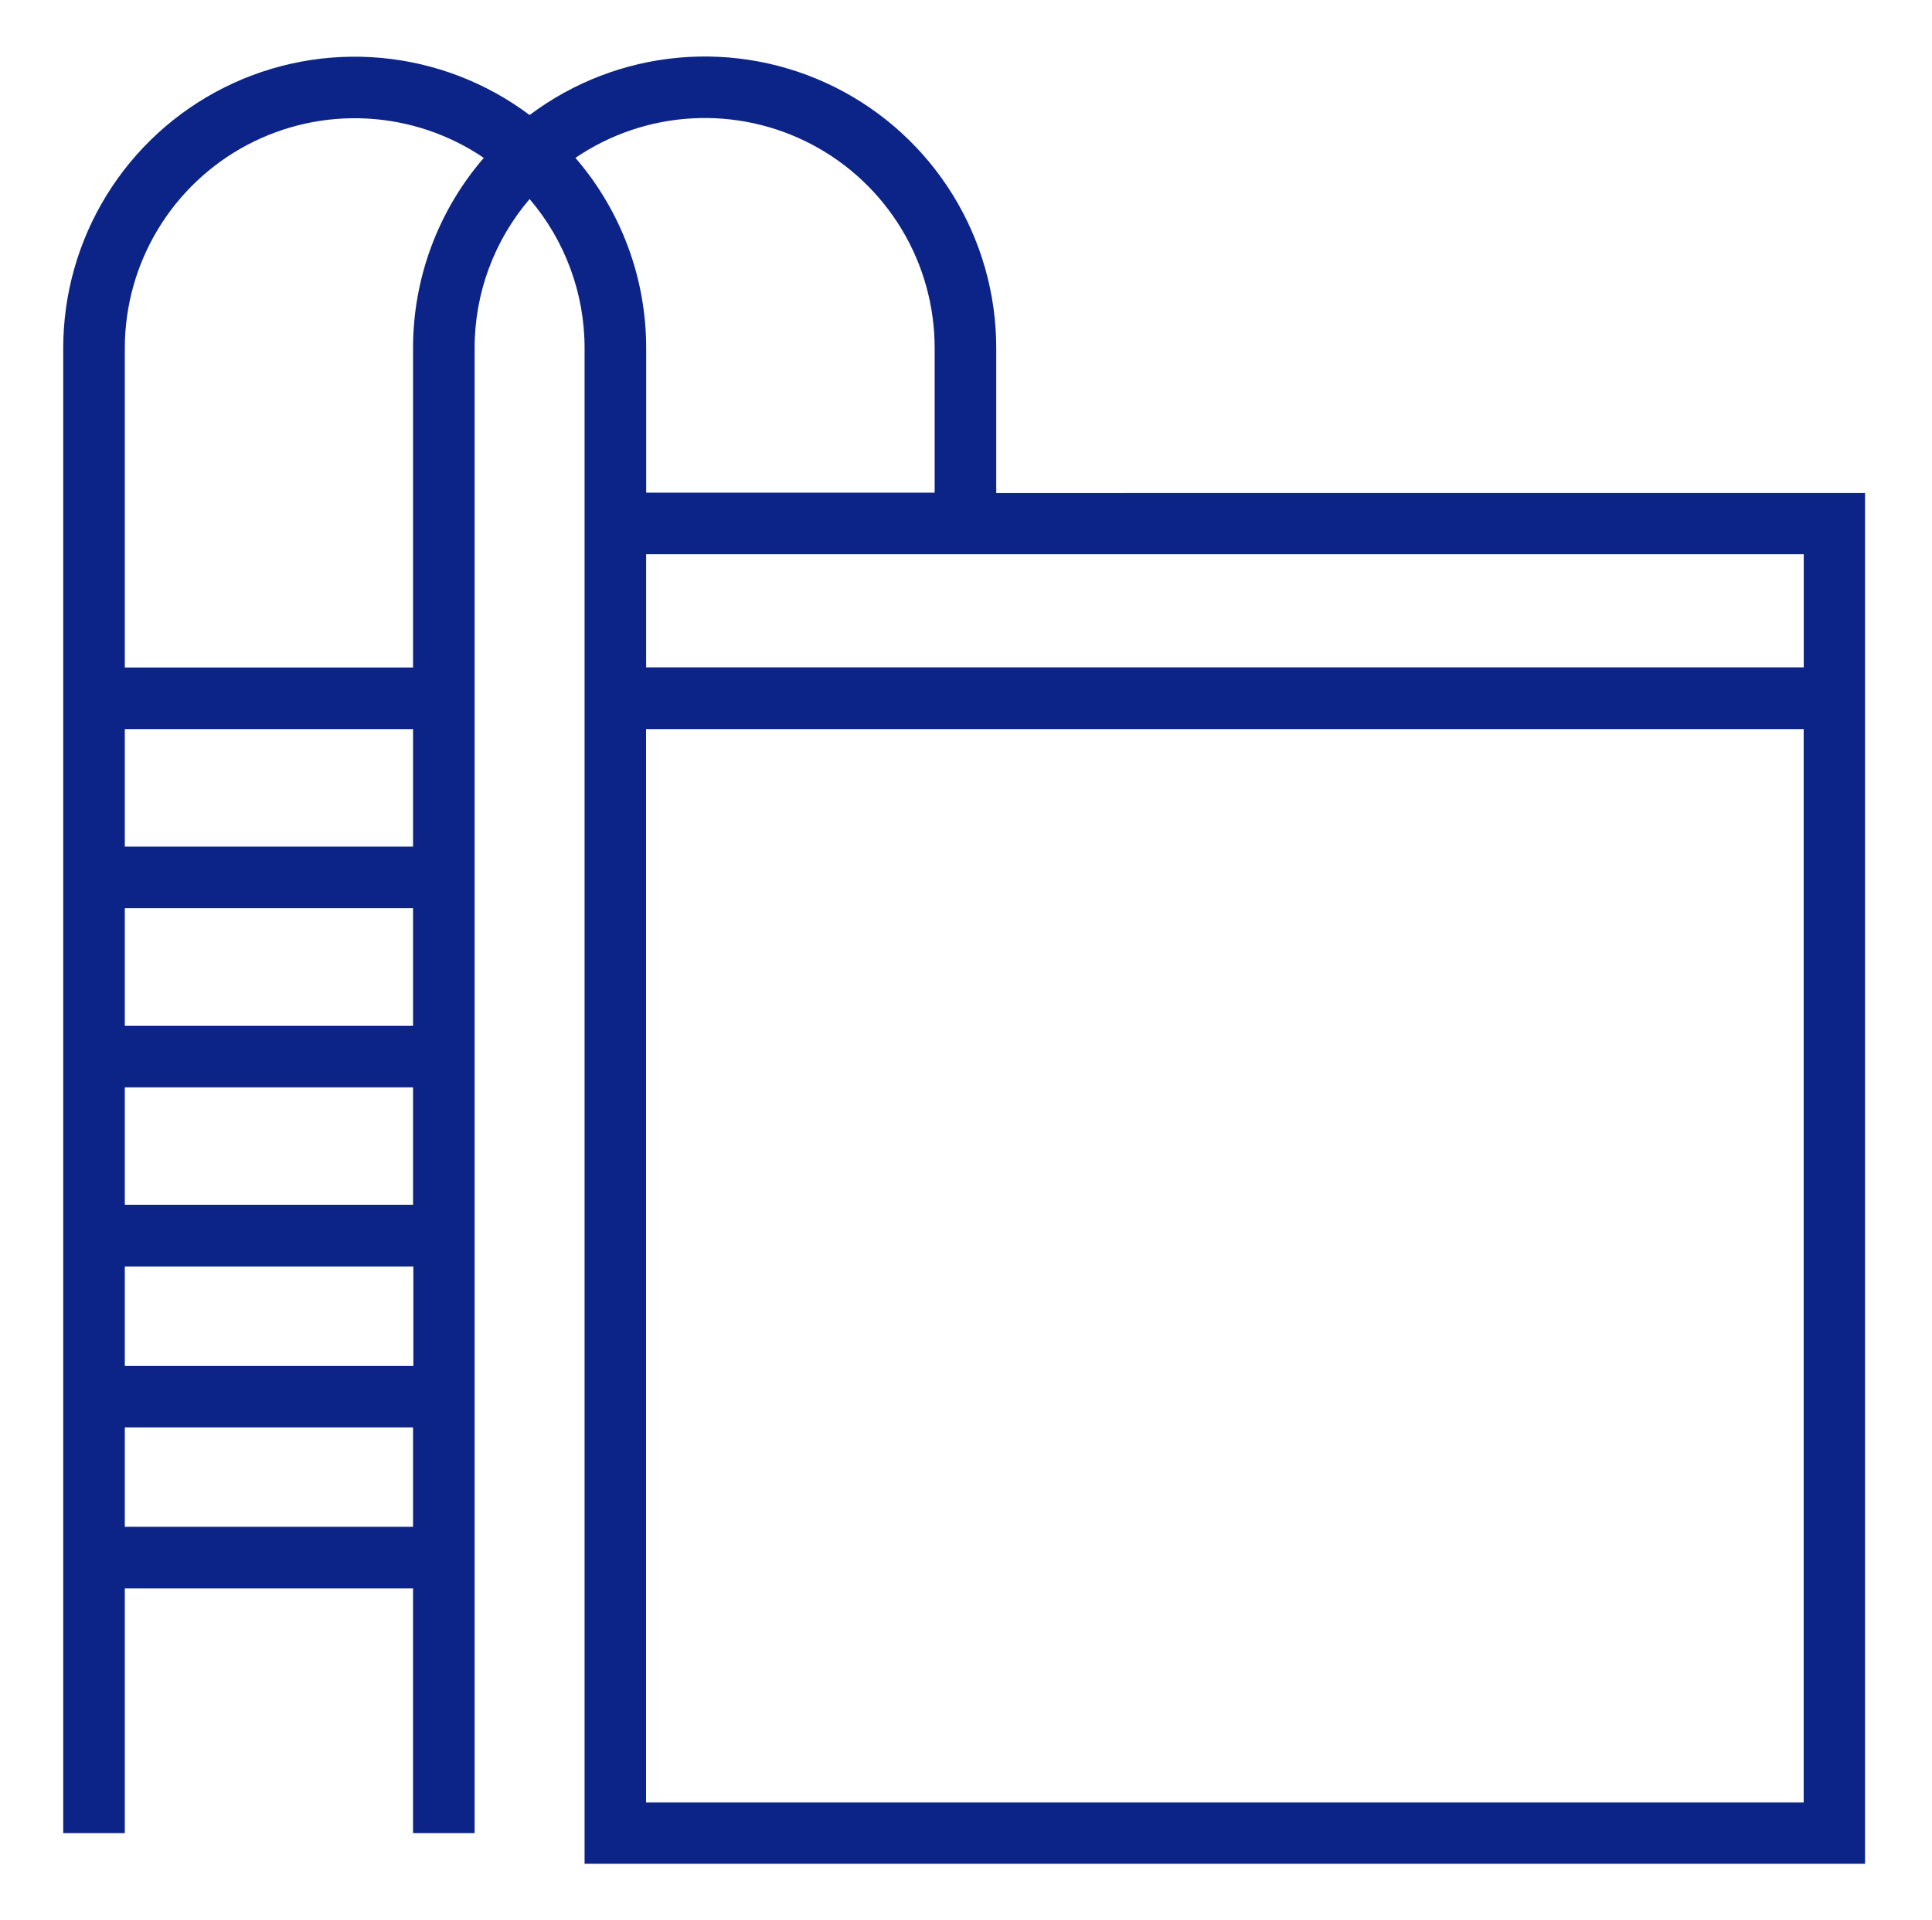
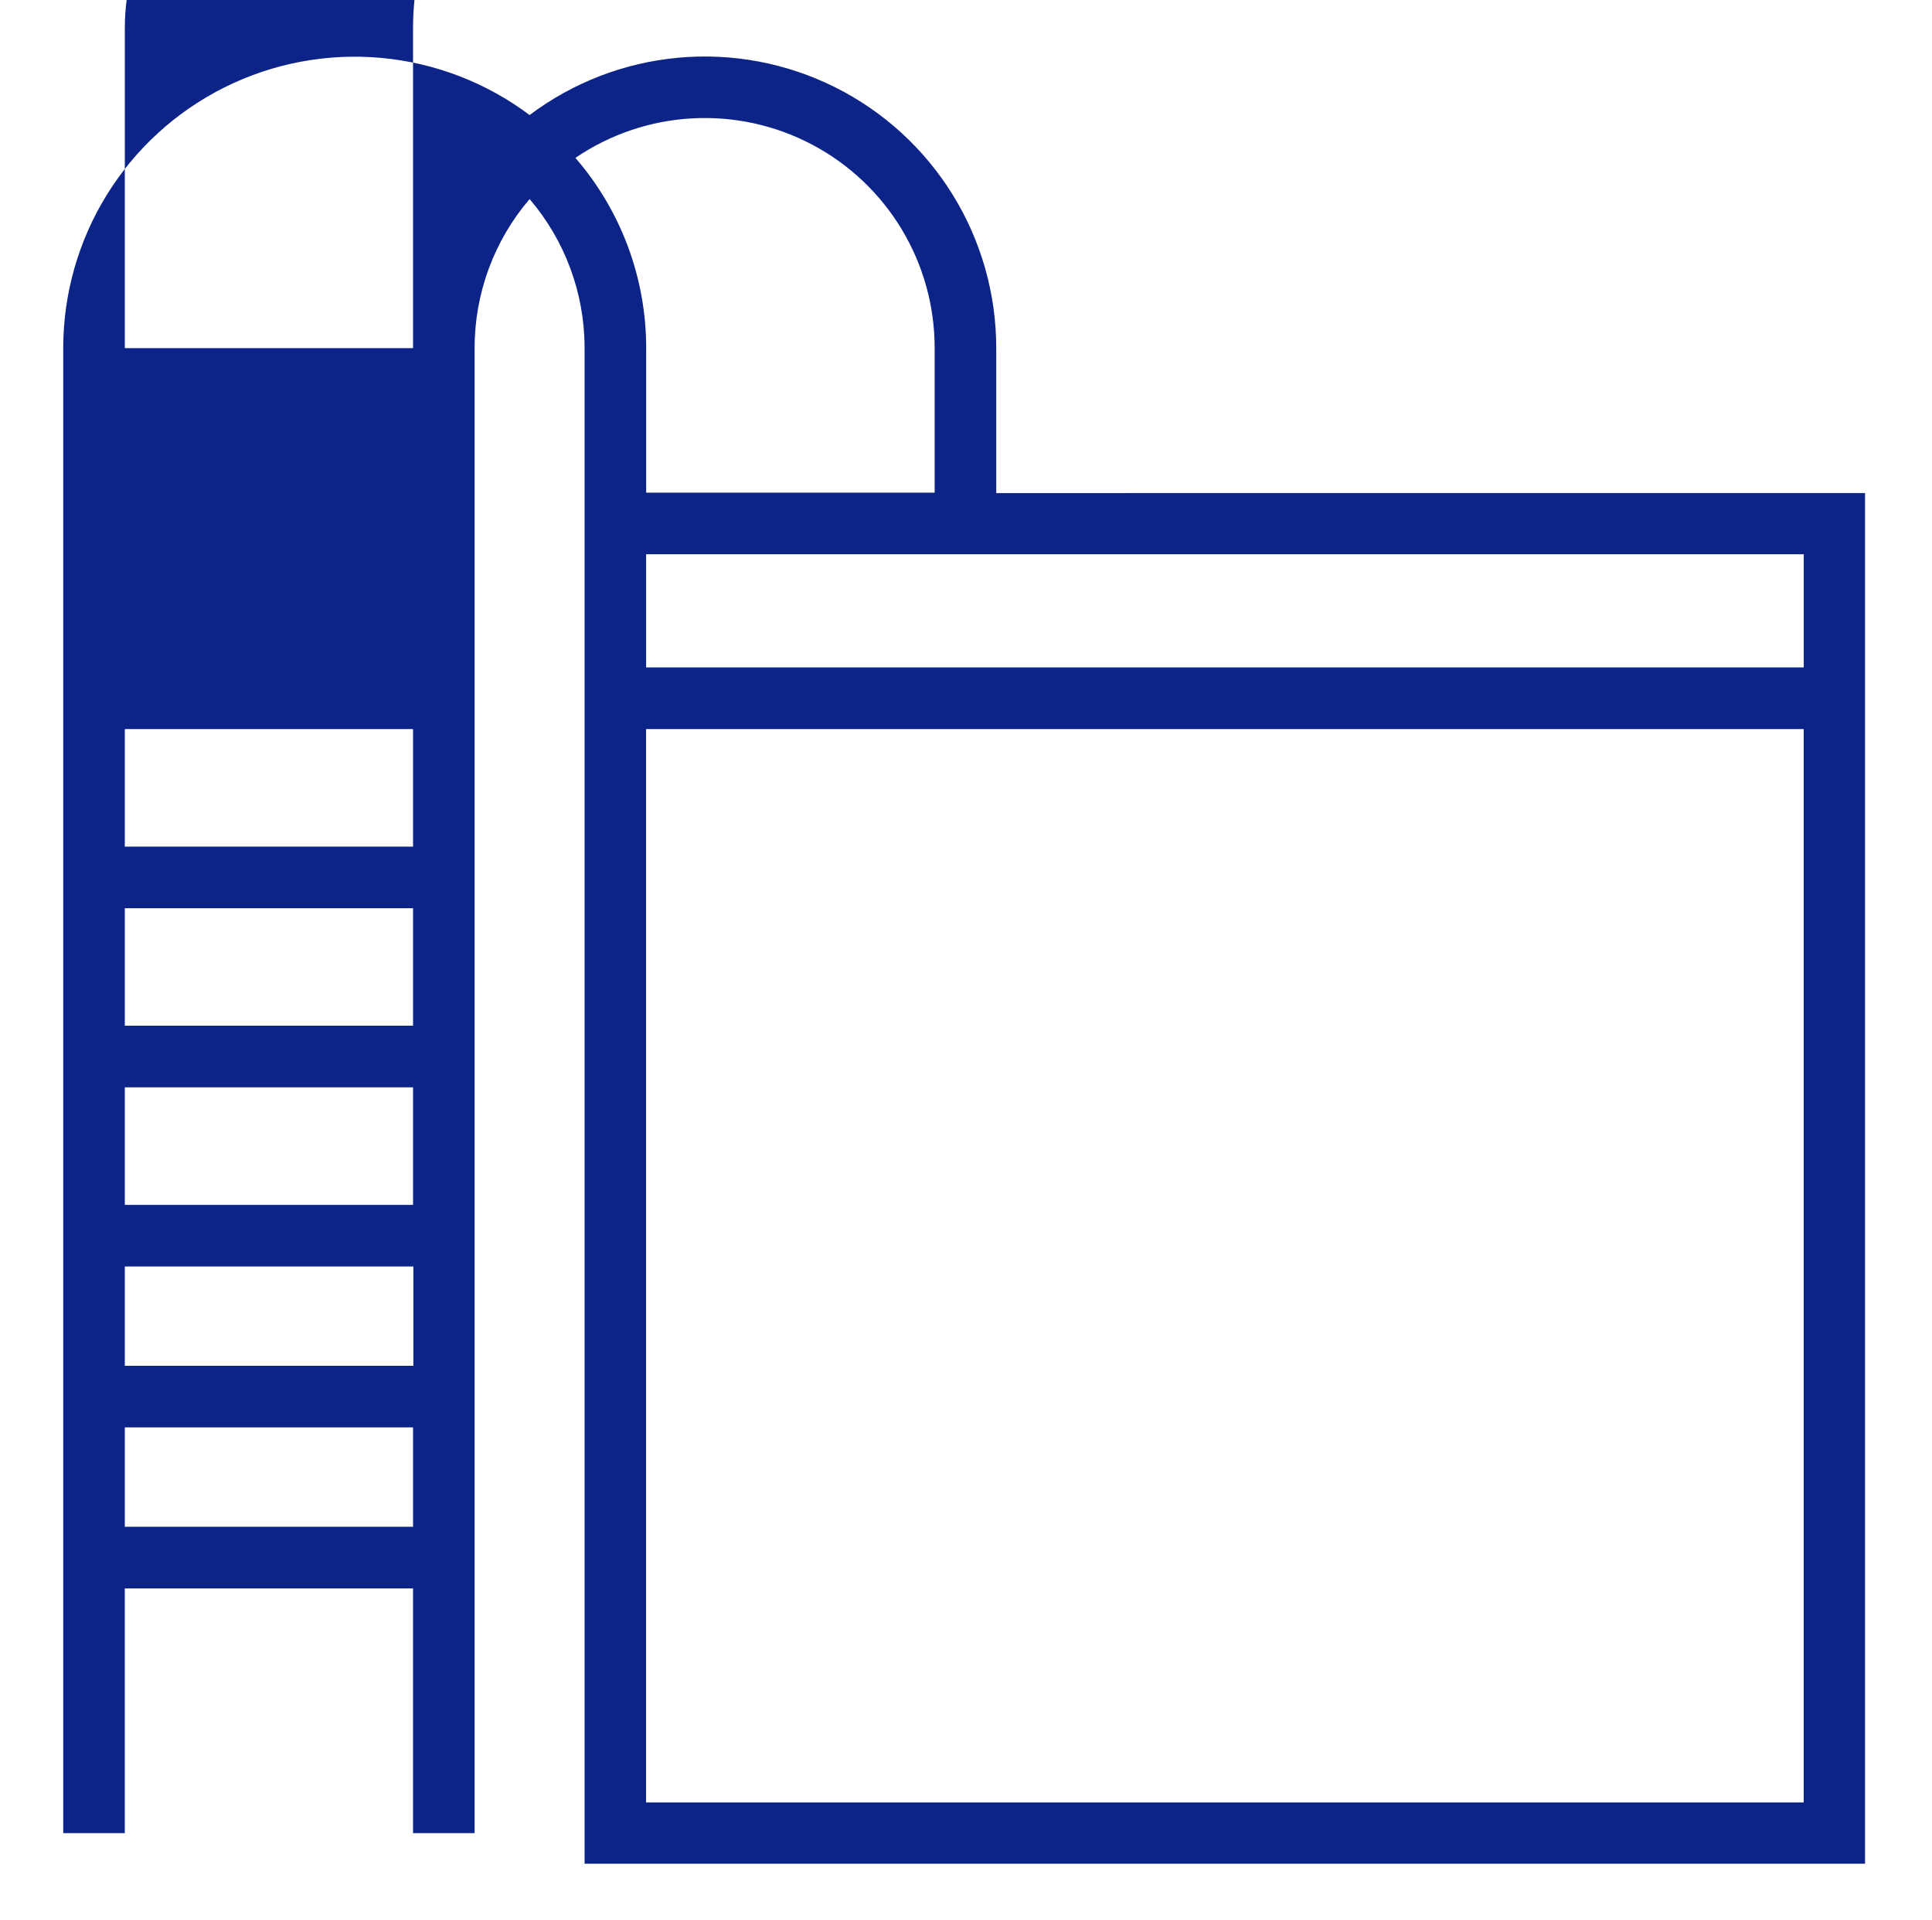
<svg xmlns="http://www.w3.org/2000/svg" fill="none" height="160" viewBox="0 0 161 160" width="161">
-   <path d="m83.02 41.081v-12.074c.002-4.514-1.253-8.94-3.627-12.78-2.373-3.84-5.769-6.943-9.808-8.96-4.039-2.017-8.559-2.869-13.055-2.459-4.496.409-8.788 2.064-12.396 4.777-3.608-2.708-7.898-4.357-12.391-4.763-4.492-.406-9.009.447-13.044 2.463-4.035 2.016-7.429 5.117-9.801 8.953-2.372 3.837-3.629 8.258-3.629 12.769v123.722h5.131v-20.387h24.02v20.387h5.131v-123.722c-.005-4.555 1.62-8.962 4.582-12.423 2.96 3.462 4.586 7.868 4.582 12.423v17.174 109.102h106.706v-114.203zm-72.619 59.307v-9.795h24.02v9.795zm24.046 5.132v8.277h-24.046v-8.277zm-24.046-20.059v-9.791h24.02v9.791zm0-14.922v-9.791h24.02v9.791zm0 56.67v-8.282h24.02v8.282zm24.02-98.204v26.611h-24.02v-26.611c.001-3.481.95-6.895 2.746-9.877 1.795-2.982 4.369-5.418 7.444-7.048 3.075-1.629 6.537-2.391 10.012-2.201 3.475.189 6.833 1.321 9.714 3.275-3.808 4.402-5.901 10.03-5.896 15.851zm13.531-15.851c2.88-1.961 6.241-3.099 9.72-3.292 3.479-.193 6.945.567 10.024 2.197 3.079 1.631 5.656 4.07 7.452 7.056 1.796 2.986 2.743 6.405 2.74 9.89v12.043h-24.04v-12.043c.005-5.821-2.088-11.448-5.896-15.851zm35.068 33.025h67.293v9.426h-96.469v-9.426zm-29.182 103.992v-89.424h96.469v89.424z" fill="#0c2487" />
+   <path d="m83.02 41.081v-12.074c.002-4.514-1.253-8.94-3.627-12.78-2.373-3.84-5.769-6.943-9.808-8.96-4.039-2.017-8.559-2.869-13.055-2.459-4.496.409-8.788 2.064-12.396 4.777-3.608-2.708-7.898-4.357-12.391-4.763-4.492-.406-9.009.447-13.044 2.463-4.035 2.016-7.429 5.117-9.801 8.953-2.372 3.837-3.629 8.258-3.629 12.769v123.722h5.131v-20.387h24.02v20.387h5.131v-123.722c-.005-4.555 1.62-8.962 4.582-12.423 2.96 3.462 4.586 7.868 4.582 12.423v17.174 109.102h106.706v-114.203zm-72.619 59.307v-9.795h24.02v9.795zm24.046 5.132v8.277h-24.046v-8.277zm-24.046-20.059v-9.791h24.02v9.791zm0-14.922v-9.791h24.02v9.791zm0 56.67v-8.282h24.02v8.282zm24.02-98.204h-24.02v-26.611c.001-3.481.95-6.895 2.746-9.877 1.795-2.982 4.369-5.418 7.444-7.048 3.075-1.629 6.537-2.391 10.012-2.201 3.475.189 6.833 1.321 9.714 3.275-3.808 4.402-5.901 10.03-5.896 15.851zm13.531-15.851c2.88-1.961 6.241-3.099 9.72-3.292 3.479-.193 6.945.567 10.024 2.197 3.079 1.631 5.656 4.07 7.452 7.056 1.796 2.986 2.743 6.405 2.74 9.89v12.043h-24.04v-12.043c.005-5.821-2.088-11.448-5.896-15.851zm35.068 33.025h67.293v9.426h-96.469v-9.426zm-29.182 103.992v-89.424h96.469v89.424z" fill="#0c2487" />
</svg>